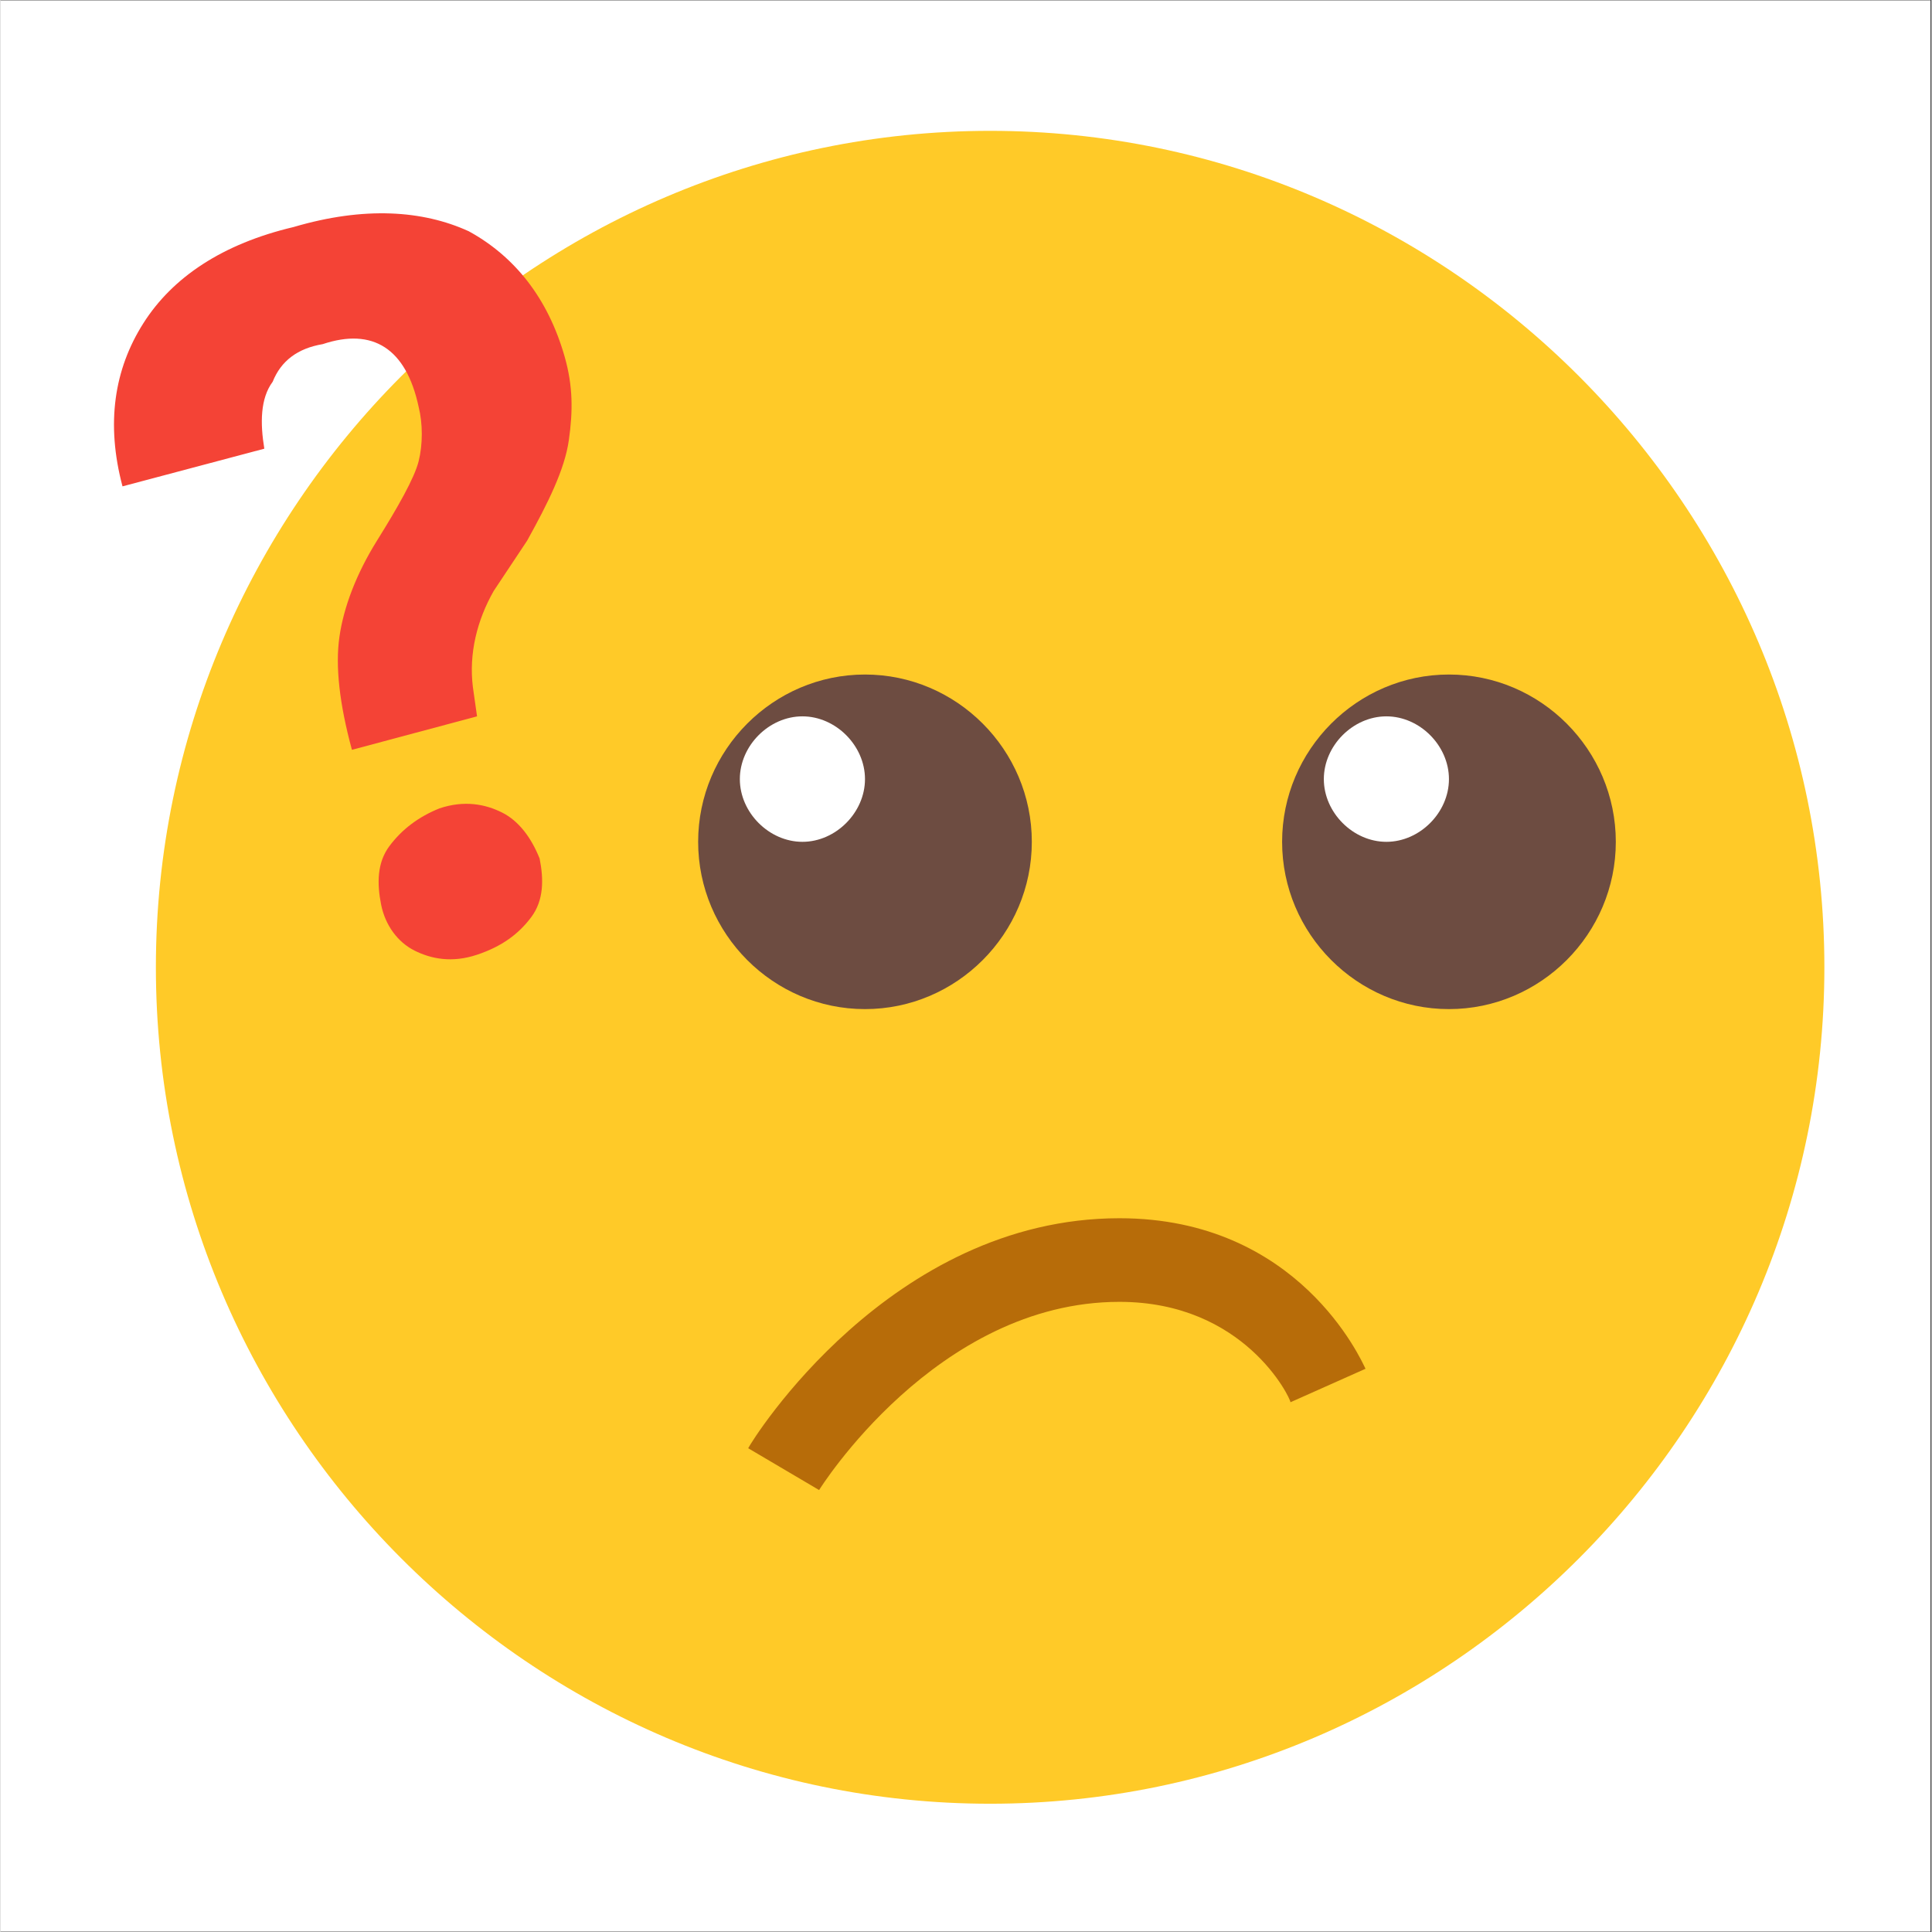
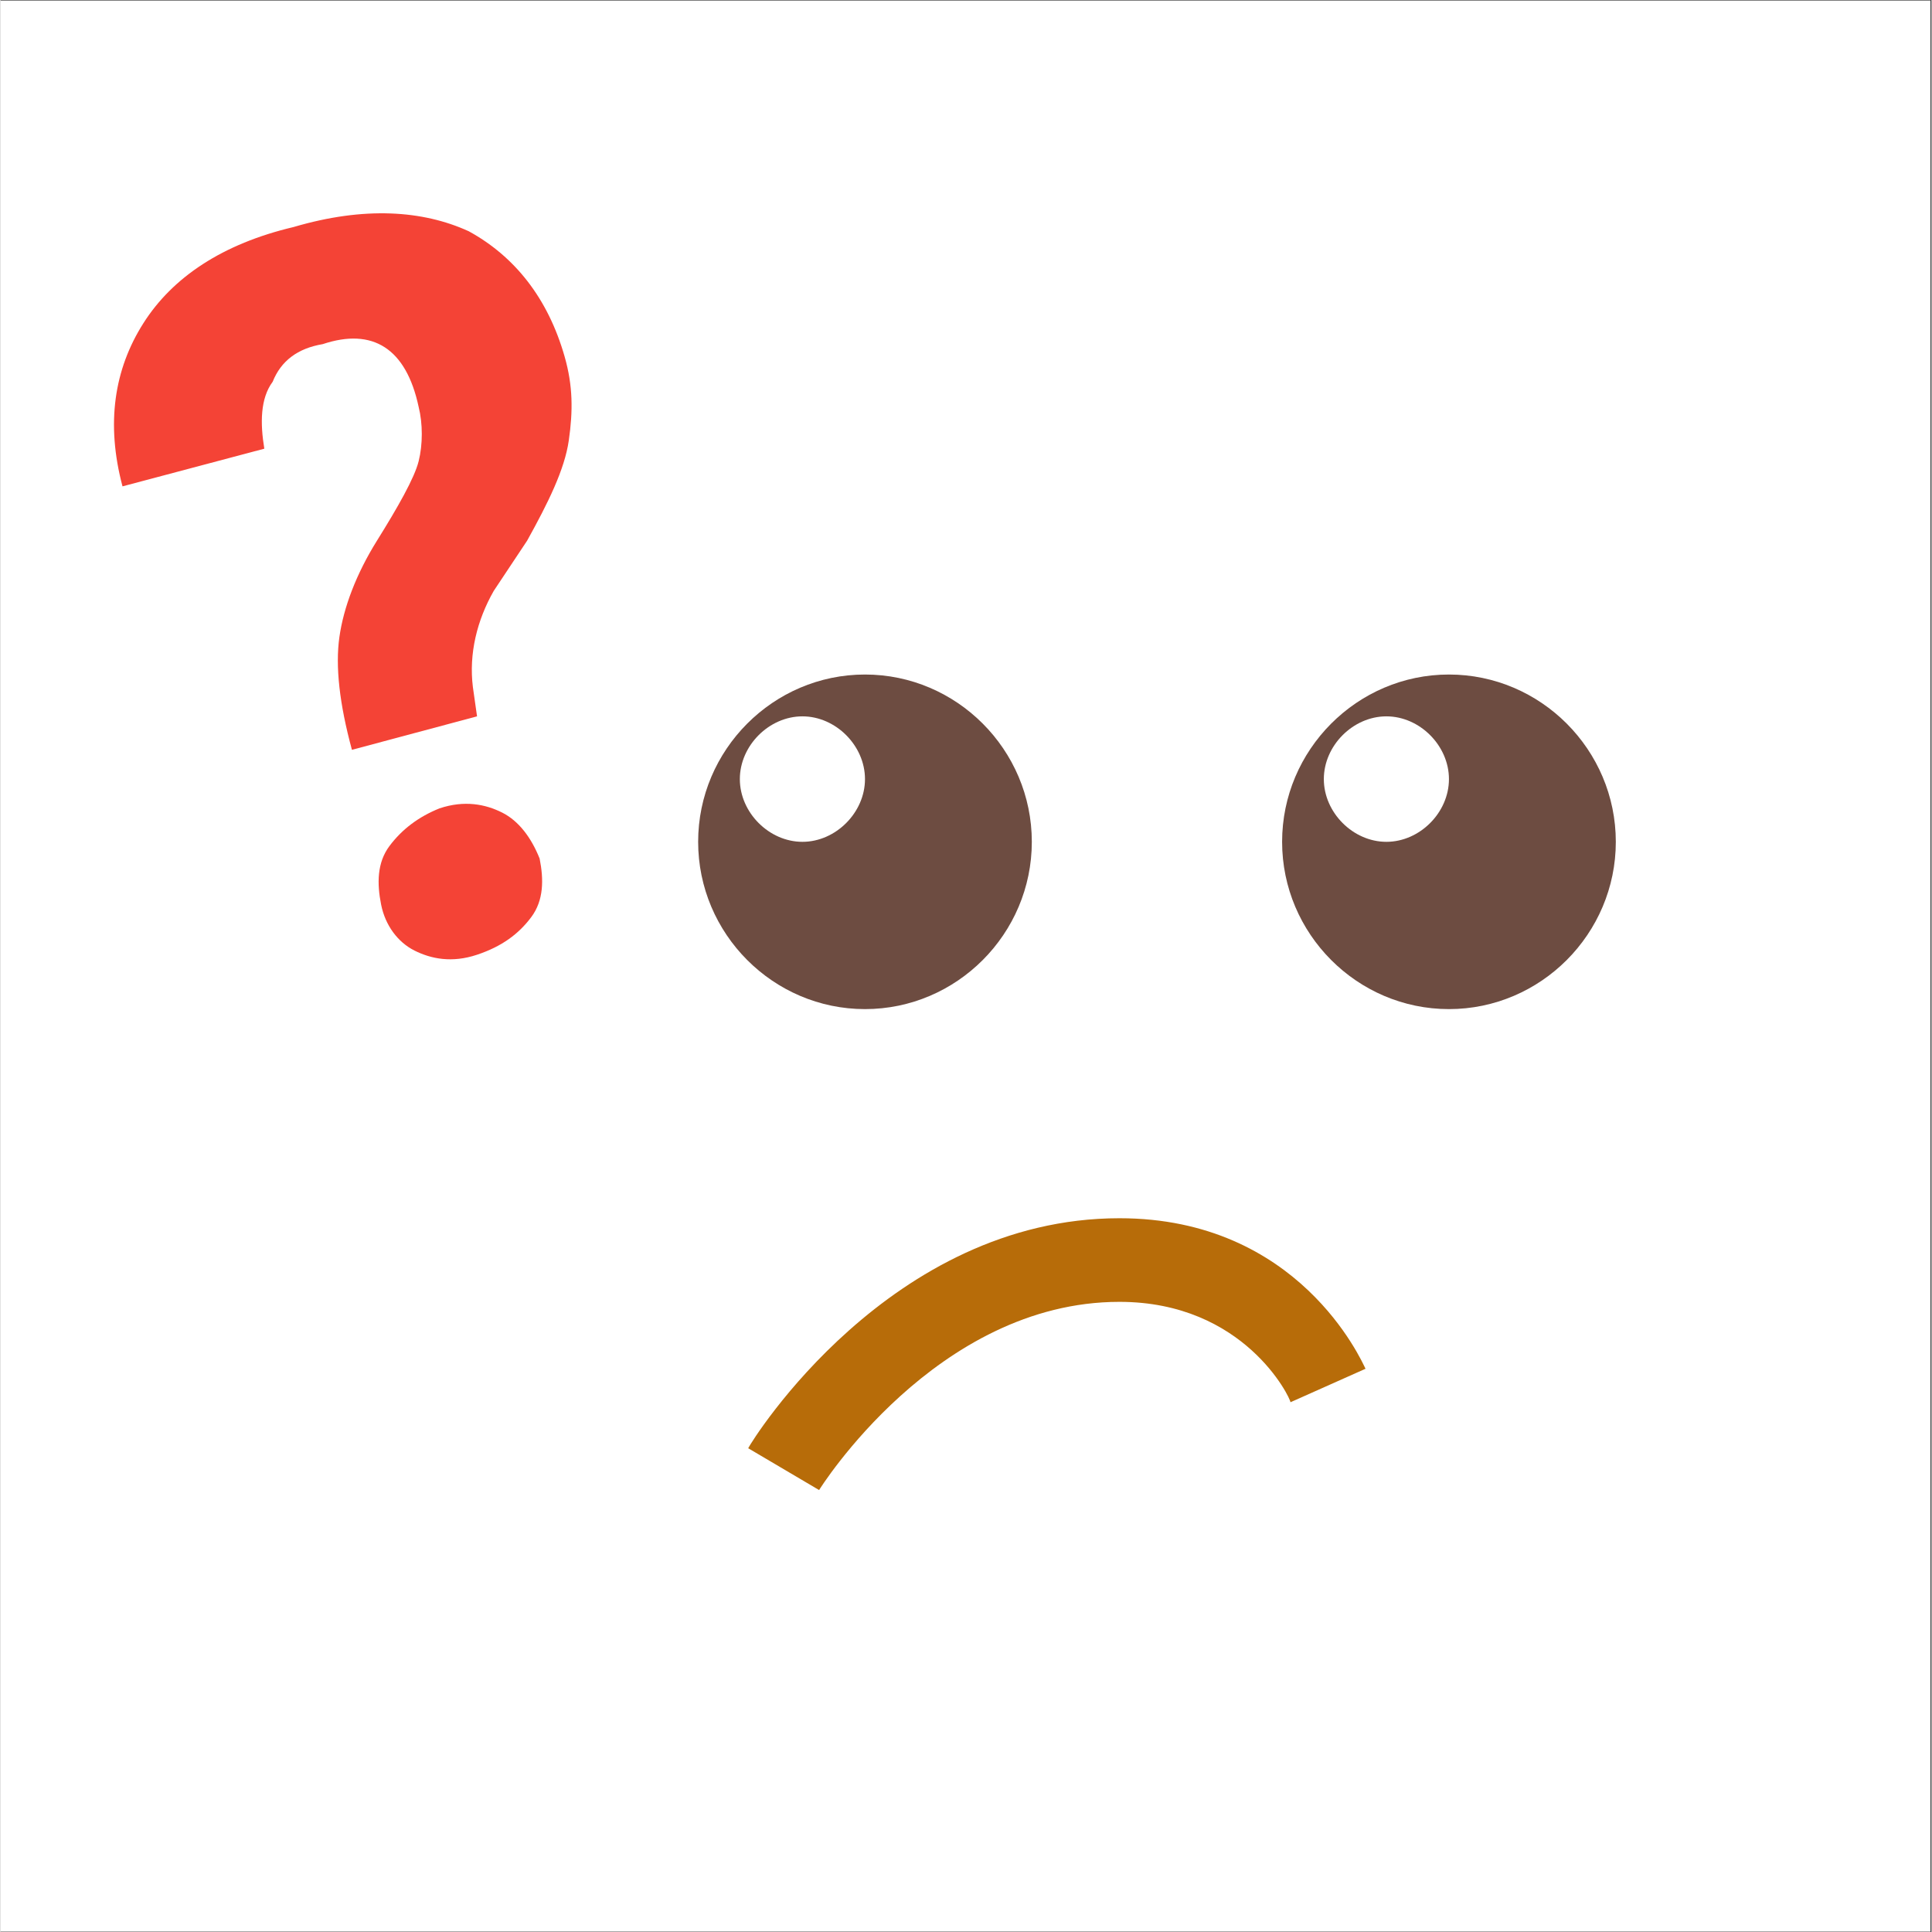
<svg xmlns="http://www.w3.org/2000/svg" width="300" viewBox="0 0 224.88 225" height="300" preserveAspectRatio="xMidYMid meet">
  <rect x="0" y="0" width="224.88" height="225" fill="#333333" stroke="none" />
  <defs>
    <clipPath id="a68b2076fe">
      <path d="M 0 0.059 L 224.762 0.059 L 224.762 224.938 L 0 224.938 Z M 0 0.059 " clip-rule="nonzero" />
    </clipPath>
    <clipPath id="7f1912d1a4">
      <path d="M 18 15 L 212.406 15 L 212.406 210.473 L 18 210.473 Z M 18 15 " clip-rule="nonzero" />
    </clipPath>
  </defs>
  <g clip-path="url(#a68b2076fe)">
    <path fill="#ffffff" d="M 0 0.059 L 224.879 0.059 L 224.879 224.941 L 0 224.941 Z M 0 0.059 " fill-opacity="1" fill-rule="nonzero" />
-     <path fill="#ffffff" d="M 0 0.059 L 224.879 0.059 L 224.879 224.941 L 0 224.941 Z M 0 0.059 " fill-opacity="1" fill-rule="nonzero" />
+     <path fill="#ffffff" d="M 0 0.059 L 224.879 224.941 L 0 224.941 Z M 0 0.059 " fill-opacity="1" fill-rule="nonzero" />
  </g>
  <g clip-path="url(#7f1912d1a4)">
-     <path fill="#ffca28" d="M 212.406 112.648 C 212.406 166.227 168.684 210.062 115.25 210.062 C 61.812 210.062 18.094 166.227 18.094 112.648 C 18.094 59.074 61.812 15.238 115.25 15.238 C 168.684 15.238 212.406 59.074 212.406 112.648 Z M 212.406 112.648 " fill-opacity="1" fill-rule="nonzero" />
-   </g>
+     </g>
  <path fill="#f44336" d="M 40.926 87.324 C 39.469 81.965 38.98 77.582 39.469 74.172 C 39.953 70.762 41.41 66.867 43.84 62.969 C 46.27 59.074 48.211 55.664 48.695 53.715 C 49.184 51.77 49.184 49.332 48.695 47.387 C 47.238 40.566 43.352 38.133 37.523 40.078 C 34.609 40.566 32.664 42.027 31.695 44.461 C 30.238 46.41 30.238 49.332 30.723 52.254 L 14.207 56.641 C 12.262 49.332 13.234 43 16.637 37.645 C 20.035 32.285 25.863 28.391 34.125 26.441 C 42.383 24.008 49.184 24.492 54.527 26.93 C 59.871 29.852 63.758 34.723 65.699 41.539 C 66.672 44.949 66.672 47.871 66.184 51.281 C 65.699 54.691 63.758 58.586 61.328 62.969 L 57.441 68.816 C 55.496 72.227 54.527 76.121 55.012 80.016 L 55.496 83.426 Z M 44.324 105.344 C 43.84 102.91 43.84 100.473 45.297 98.527 C 46.754 96.578 48.695 95.117 51.125 94.141 C 54.039 93.168 56.469 93.656 58.414 94.629 C 60.355 95.602 61.812 97.551 62.785 99.988 C 63.27 102.422 63.27 104.855 61.812 106.805 C 60.355 108.754 58.414 110.215 55.496 111.188 C 52.582 112.164 50.152 111.676 48.211 110.703 C 46.27 109.727 44.809 107.781 44.324 105.344 Z M 44.324 105.344 " fill-opacity="1" fill-rule="nonzero" />
  <path fill="#6d4c41" d="M 120.105 98.039 C 120.105 108.754 111.363 117.52 100.676 117.52 C 89.988 117.52 81.246 108.754 81.246 98.039 C 81.246 87.324 89.988 78.555 100.676 78.555 C 111.363 78.555 120.105 87.324 120.105 98.039 Z M 120.105 98.039 " fill-opacity="1" fill-rule="nonzero" />
  <path fill="#ffffff" d="M 100.676 90.734 C 100.676 94.629 97.273 98.039 93.391 98.039 C 89.504 98.039 86.102 94.629 86.102 90.734 C 86.102 86.836 89.504 83.426 93.391 83.426 C 97.273 83.426 100.676 86.836 100.676 90.734 Z M 100.676 90.734 " fill-opacity="1" fill-rule="nonzero" />
  <path fill="#6d4c41" d="M 188.117 98.039 C 188.117 108.754 179.371 117.52 168.684 117.52 C 158 117.52 149.254 108.754 149.254 98.039 C 149.254 87.324 158 78.555 168.684 78.555 C 179.371 78.555 188.117 87.324 188.117 98.039 Z M 188.117 98.039 " fill-opacity="1" fill-rule="nonzero" />
  <path fill="#ffffff" d="M 168.684 90.734 C 168.684 94.629 165.285 98.039 161.398 98.039 C 157.512 98.039 154.113 94.629 154.113 90.734 C 154.113 86.836 157.512 83.426 161.398 83.426 C 165.285 83.426 168.684 86.836 168.684 90.734 Z M 168.684 90.734 " fill-opacity="1" fill-rule="nonzero" />
  <path fill="#b76c09" d="M 95.332 173.531 L 87.074 168.66 C 87.559 167.688 103.59 141.875 130.309 141.875 C 151.199 141.875 158.484 158.434 158.969 159.406 L 150.227 163.305 C 150.227 162.816 144.883 151.613 130.309 151.613 C 108.934 151.613 95.332 173.531 95.332 173.531 Z M 95.332 173.531 " fill-opacity="1" fill-rule="nonzero" />
</svg>